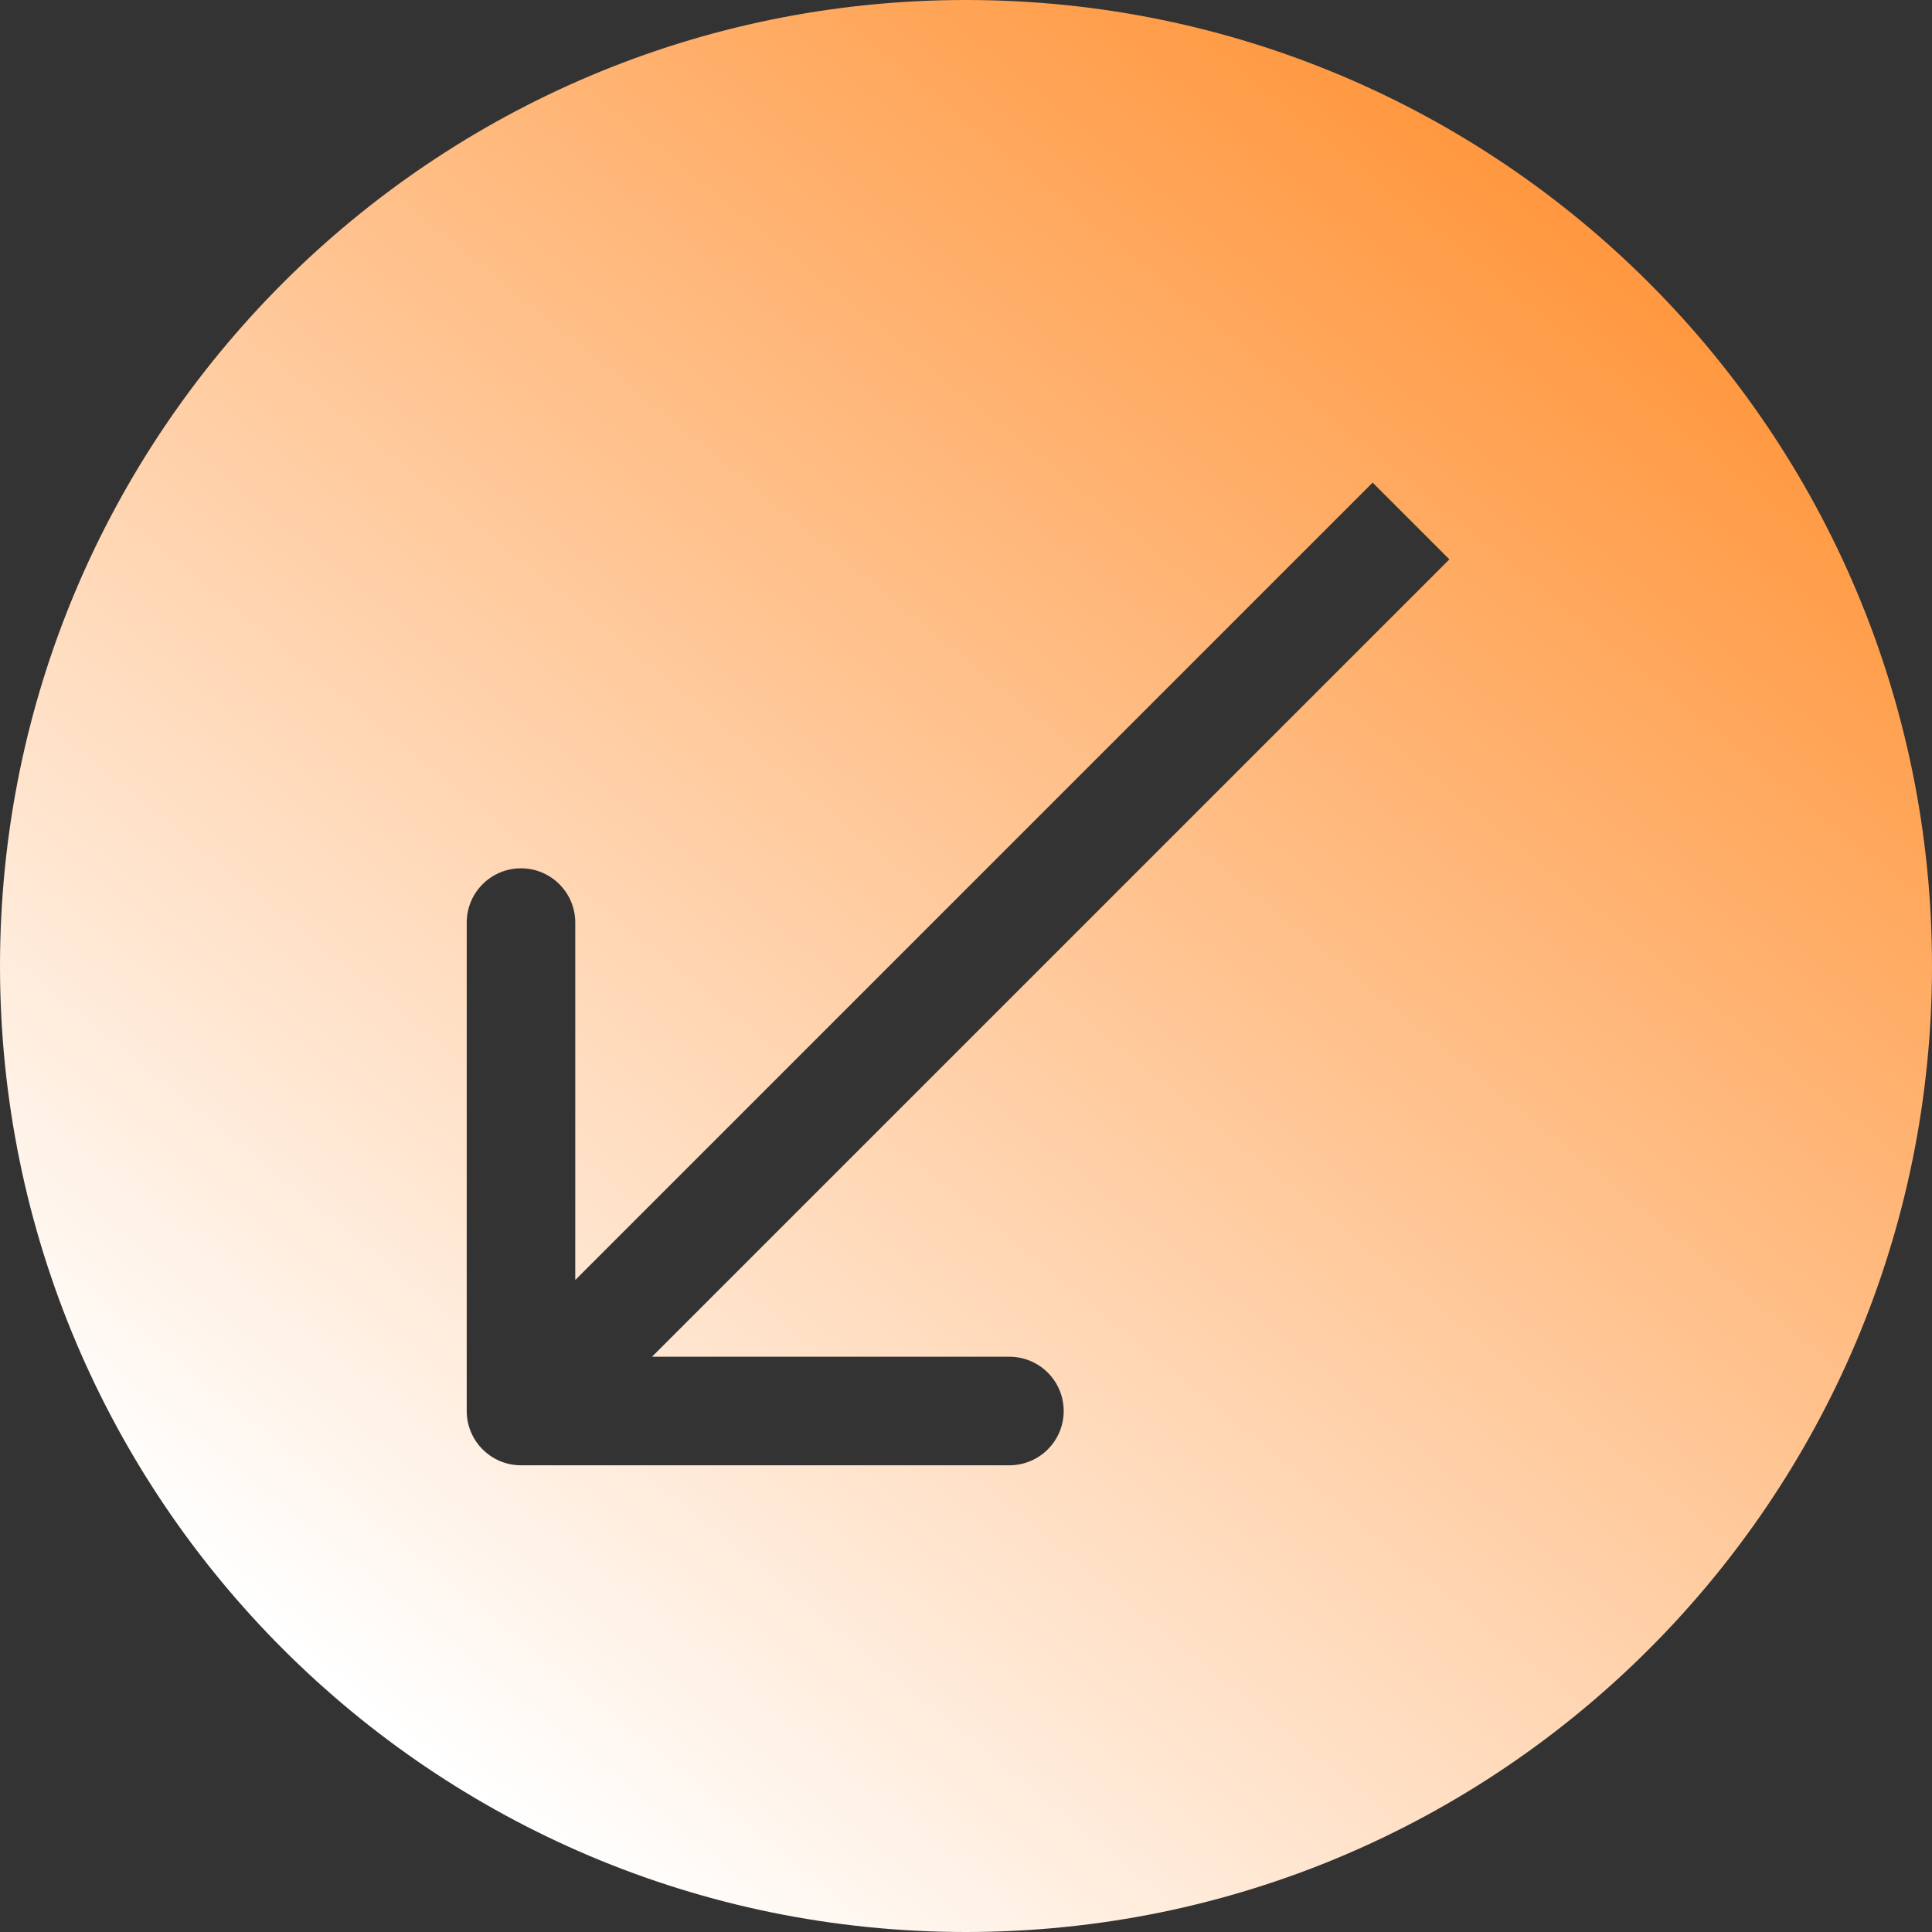
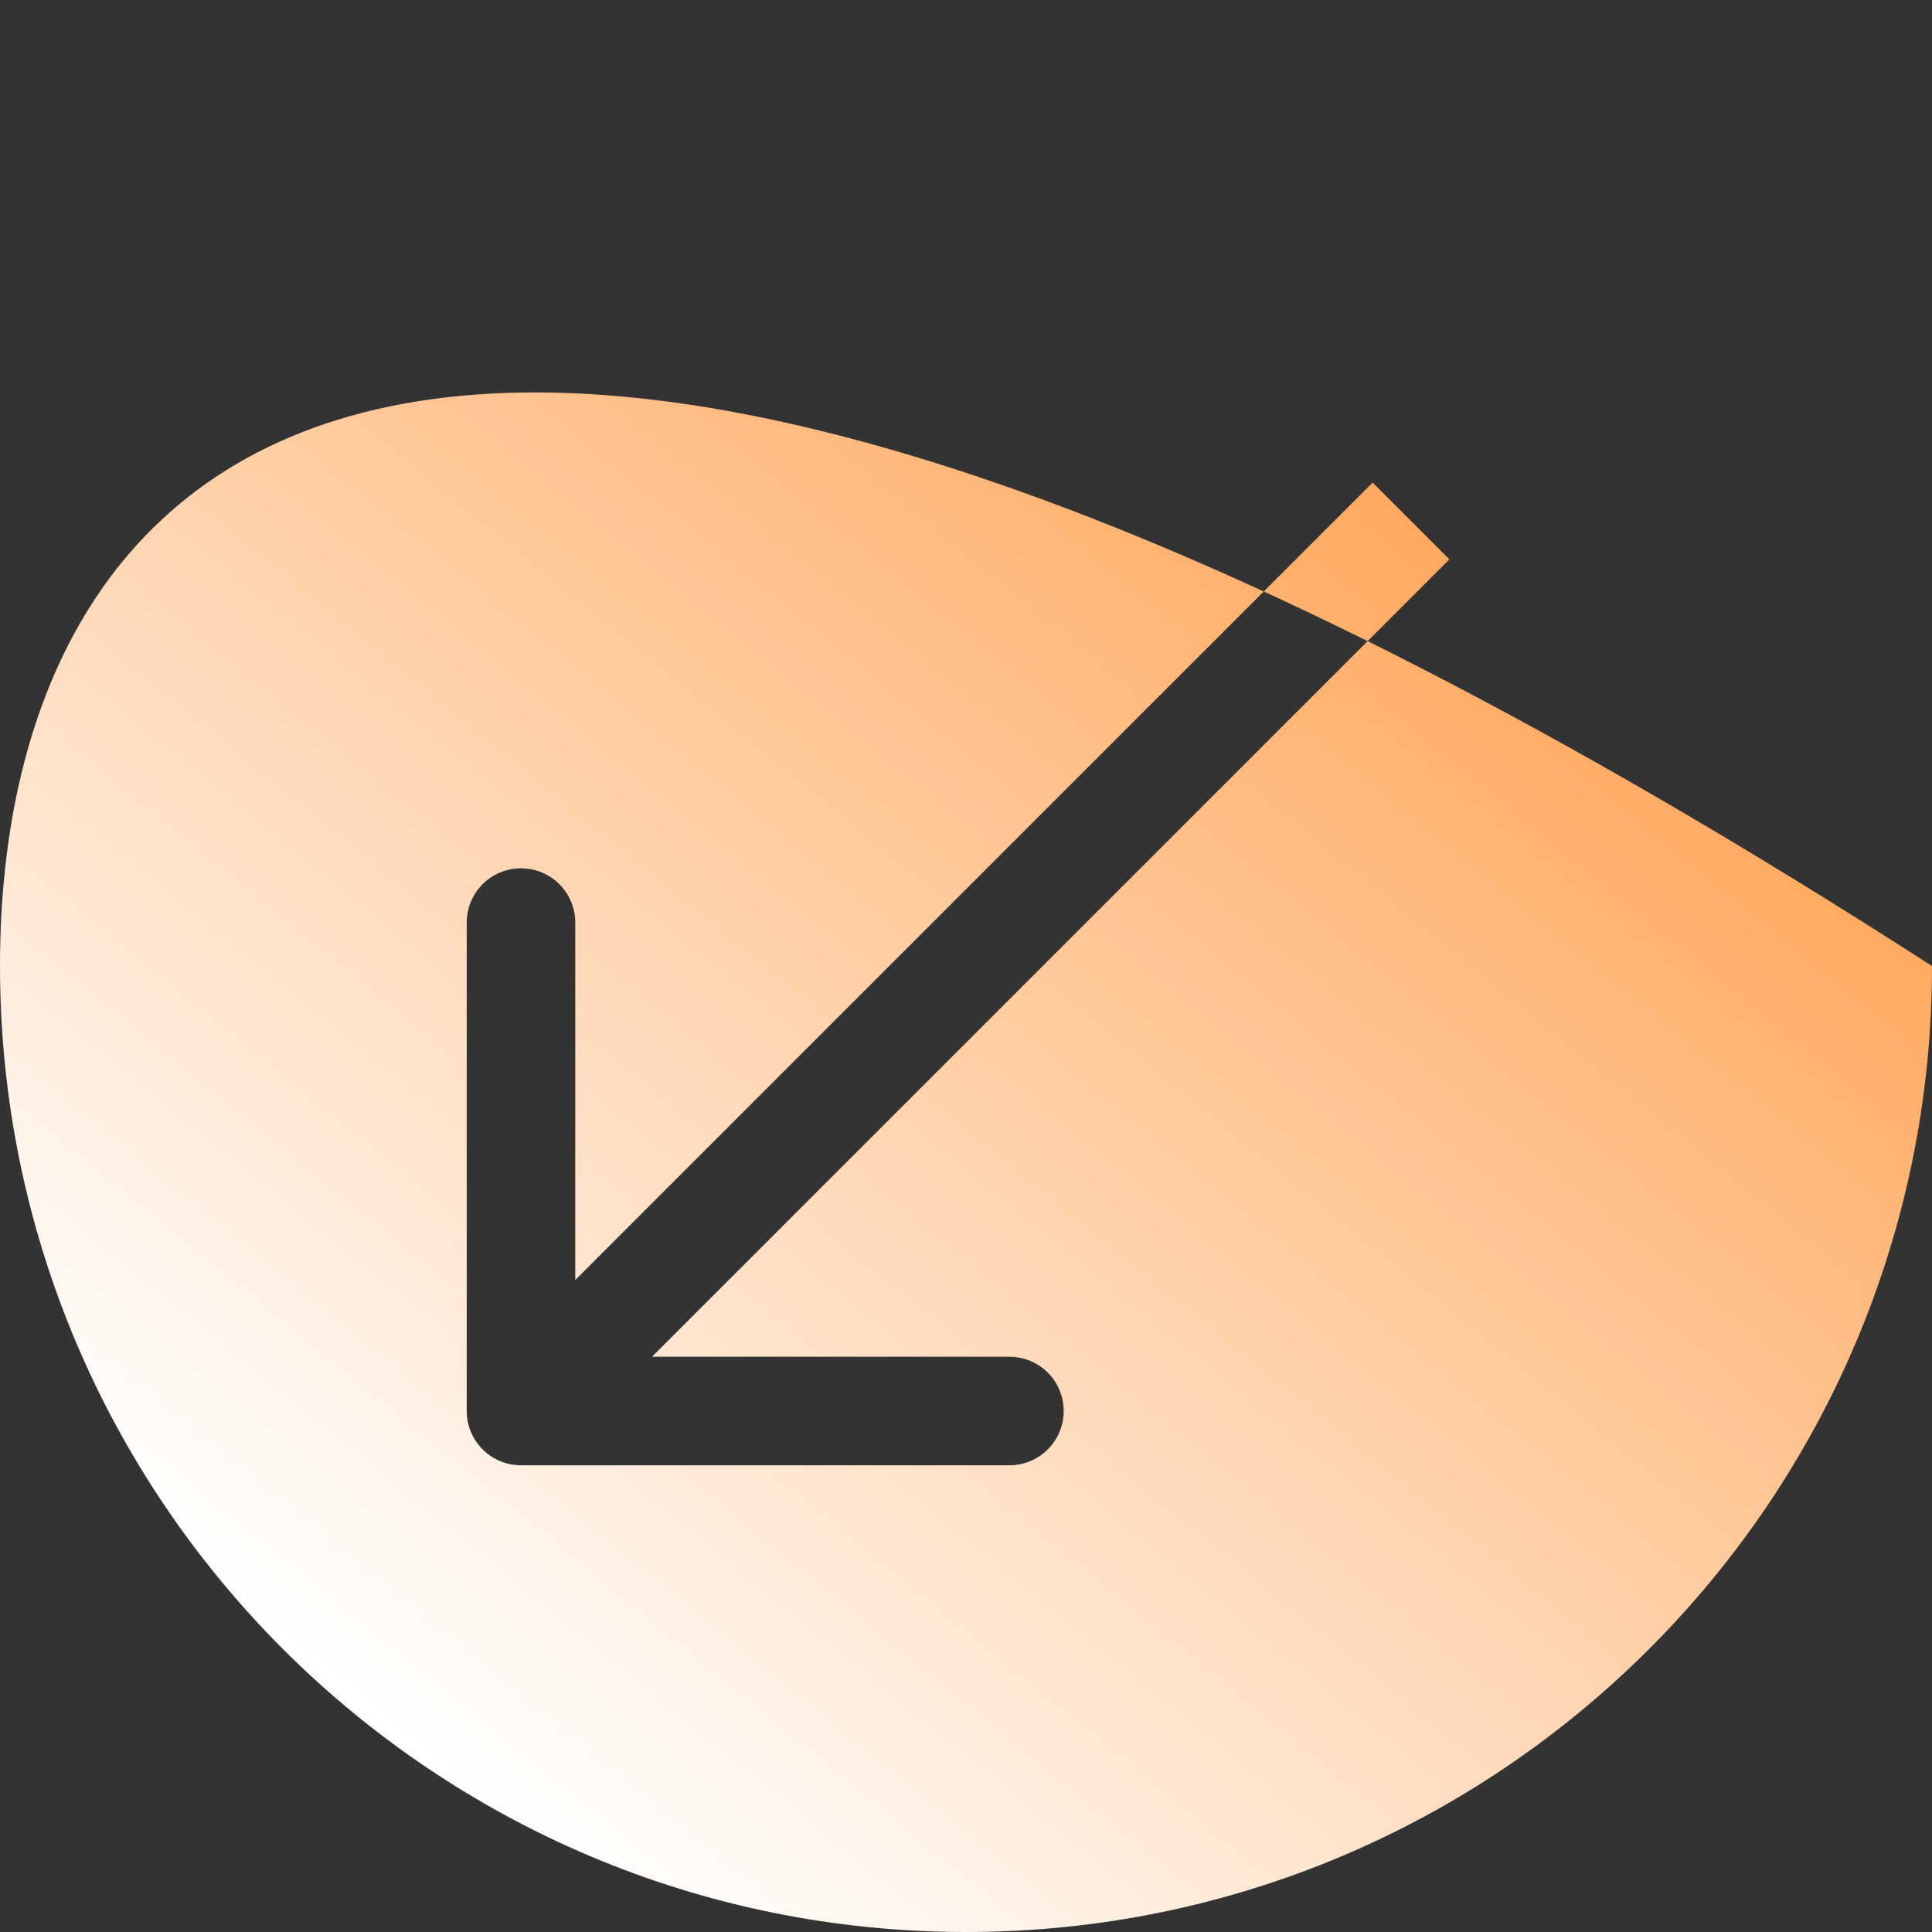
<svg xmlns="http://www.w3.org/2000/svg" width="178" height="178" viewBox="0 0 178 178" fill="none">
  <rect x="0" y="0" width="178" height="178" fill="#333333" stroke="none" />
-   <path fill-rule="evenodd" clip-rule="evenodd" d="M89 178C138.153 178 178 138.153 178 89C178 39.847 138.153 0 89 0C39.847 0 0 39.847 0 89C0 138.153 39.847 178 89 178ZM48 135H93C95.761 135 98 132.761 98 130C98 127.239 95.761 125 93 125H60.071L133.536 51.535L126.464 44.465L53 117.929V85C53 82.239 50.761 80 48 80C45.239 80 43 82.239 43 85V130C43 132.761 45.239 135 48 135Z" fill="url(#paint0_linear_846_30)" />
+   <path fill-rule="evenodd" clip-rule="evenodd" d="M89 178C138.153 178 178 138.153 178 89C39.847 0 0 39.847 0 89C0 138.153 39.847 178 89 178ZM48 135H93C95.761 135 98 132.761 98 130C98 127.239 95.761 125 93 125H60.071L133.536 51.535L126.464 44.465L53 117.929V85C53 82.239 50.761 80 48 80C45.239 80 43 82.239 43 85V130C43 132.761 45.239 135 48 135Z" fill="url(#paint0_linear_846_30)" />
  <defs>
    <linearGradient id="paint0_linear_846_30" x1="145.5" y1="21.5" x2="34.5" y2="158" gradientUnits="userSpaceOnUse">
      <stop stop-color="#FF9840" />
      <stop offset="1" stop-color="white" />
    </linearGradient>
  </defs>
</svg>